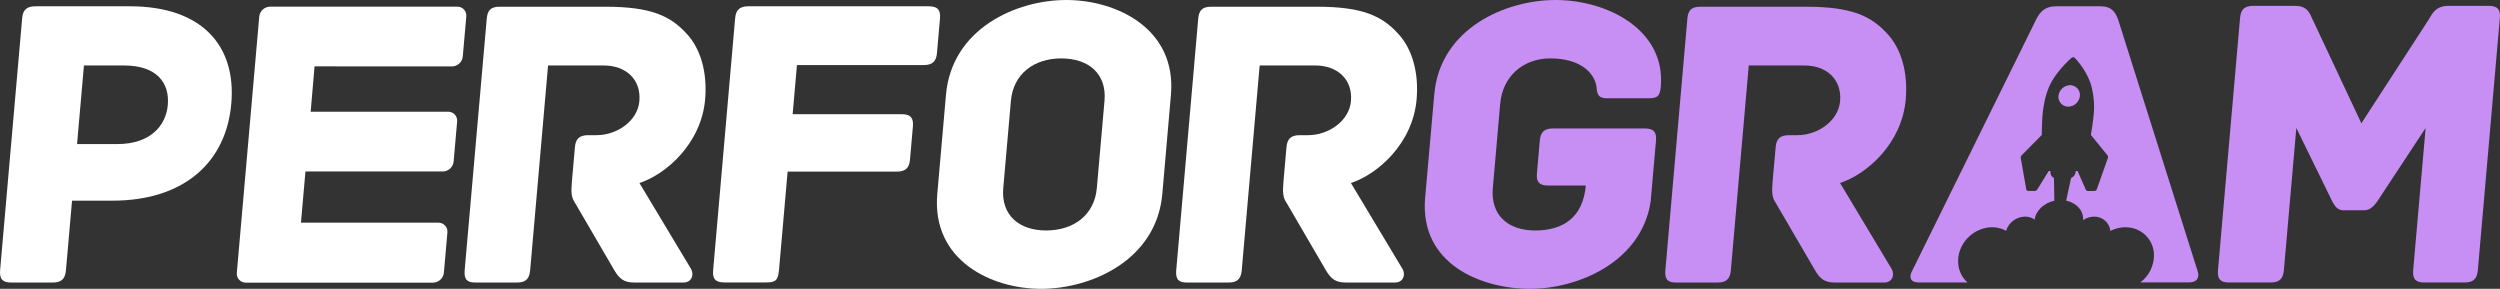
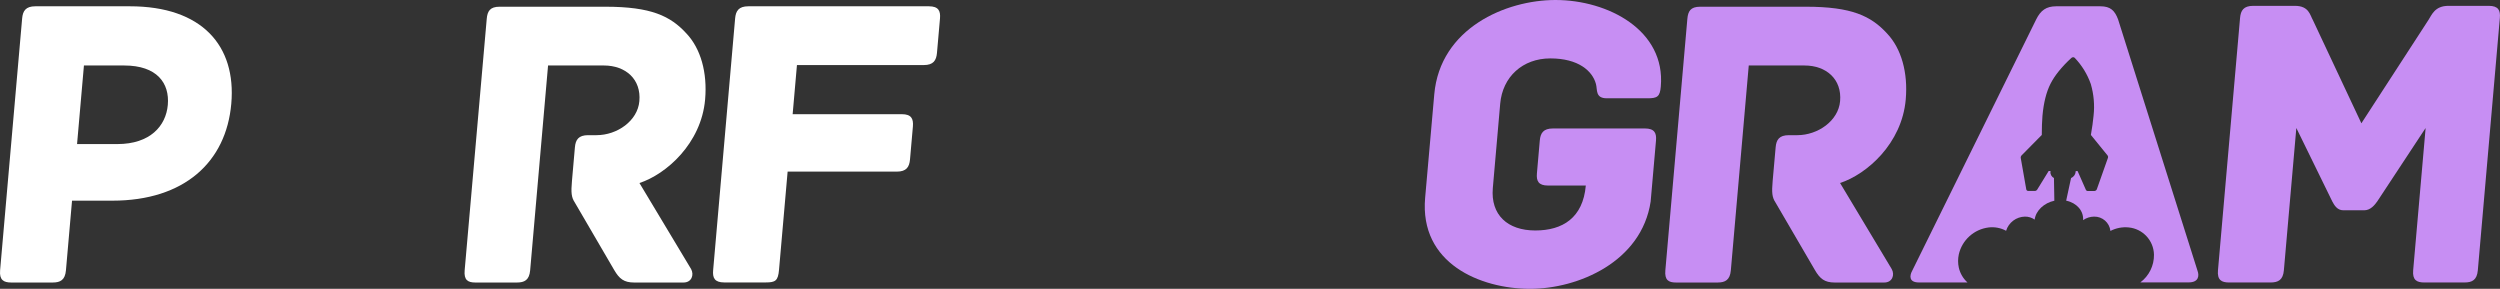
<svg xmlns="http://www.w3.org/2000/svg" version="1.1" id="Camada_1" x="0px" y="0px" viewBox="0 0 1284.08 148.35" style="enable-background:new 0 0 1284.08 148.35;" xml:space="preserve">
  <rect x="0" y="0" width="1284.08" height="148.35" fill="#333333" stroke="none" />
  <style type="text/css">
	.st0{fill:#FFFFFF;}
	.st1{fill:#C78EF3;}
</style>
  <g id="Layer_2">
    <g id="Camada_1_1_">
      <path class="st0" d="M118.8,53.26c-2.62,30-24.19,49.81-61.06,49.81H37l-3.13,35.79c-0.44,5-2.92,6.25-6.8,6.25H5.76    c-3.88,0-6.14-1.29-5.71-6.25L11.37,9.49c0.34-3.88,1.84-6.26,6.8-6.26h48.52C103.77,3.23,121.41,23.5,118.8,53.26z M86.19,53.91    c1-11.22-5.56-20.27-22.38-20.27h-20.7L39.58,74h20.7C77.1,74,85.24,64.69,86.19,53.91z" />
      <path class="st0" d="M351.1,145.11h-25.44c-5.18,0-7.6-1.94-10.22-6.47l-20.25-34.71c-1.71-2.59-1.94-5-1.41-11l1.51-17.25    c0.34-3.88,1.84-6.25,6.8-6.25h4.31c10.57,0,21.13-7.33,22-17.47c1-11.21-7-18.32-18.23-18.32H281.5l-9.2,105.22    c-0.44,5-2.92,6.25-6.8,6.25h-21.35c-3.88,0-5.92-1.29-5.49-6.25L250,9.7c0.34-3.88,1.63-6.25,6.58-6.25h54.34    c23.5,0,33.44,4.74,41.7,13.8c7.3,7.76,10.75,20,9.55,33.85c-2,22.64-20,38.38-33.73,42.91l26.54,44.2    C356.61,141.23,355.2,145.11,351.1,145.11z" />
      <path class="st0" d="M482.81,9.49l-1.55,17.68c-0.34,3.88-1.84,6.25-6.8,6.25h-65.12l-2.21,25.23h56.07c4.95,0,6,2.37,5.7,6.25    l-1.49,17c-0.34,3.88-1.84,6.25-6.8,6.25h-56.06l-4.42,50.45c-0.49,5.61-1.85,6.47-6.81,6.47H372c-5,0-6.05-2.37-5.71-6.25    L377.58,9.49c0.34-3.88,1.84-6.26,6.8-6.26h92.72C482.06,3.23,483.15,5.61,482.81,9.49z" />
-       <path class="st0" d="M597,99.62c-3,34.07-36.61,48.73-62.27,48.73s-56.29-14.66-53.31-48.73l4.46-50.89    C488.84,14.66,522,0,547.69,0s56.72,14.66,53.74,48.73L597,99.62z M567.31,51.75C568.52,38,559.3,30,545.07,30    c-14,0-24.63,8-25.84,21.78l-3.92,44.82c-1.21,13.8,8,21.78,22,21.78c14.23,0,24.85-8,26.06-21.78L567.31,51.75z" />
-       <path class="st0" d="M716.58,145.11h-25.44c-5.18,0-7.59-1.94-10.22-6.47l-20.25-34.71c-1.71-2.59-1.93-5-1.41-11l1.51-17.25    c0.34-3.88,1.84-6.25,6.8-6.25h4.32c10.56,0,21.12-7.33,22-17.47c1-11.21-7-18.32-18.24-18.32H647l-9.21,105.22    c-0.43,5-2.92,6.25-6.8,6.25h-21.36c-3.88,0-5.92-1.29-5.49-6.25L615.44,9.7c0.34-3.88,1.63-6.25,6.59-6.25h54.33    c23.51,0,33.44,4.74,41.71,13.8c7.29,7.76,10.75,20,9.54,33.85c-2,22.64-20,38.38-33.73,42.91l26.54,44.2    C722.1,141.23,720.68,145.11,716.58,145.11z" />
-       <path class="st0" d="M232.18,34.12c2.87-0.06,5.24-2.26,5.52-5.12l1.8-20.5c0.27-2.52-1.55-4.78-4.07-5.05    c-0.19-0.02-0.38-0.03-0.57-0.03H159.7c-0.16-0.01-0.32-0.01-0.48,0h-20.54c-2.86,0.06-5.22,2.24-5.52,5.08l-11.52,131.59    c-0.27,2.52,1.55,4.78,4.07,5.05c0.19,0.02,0.38,0.03,0.57,0.03h20.53c0.17,0,0.33,0,0.5,0h75.16c2.89-0.06,5.28-2.29,5.53-5.17    l1.8-20.54c0.27-2.53-1.57-4.79-4.09-5.06c-0.18-0.02-0.36-0.03-0.55-0.02h-70.58l2.31-26.3h70.56c2.87-0.05,5.25-2.23,5.55-5.08    l1.8-20.54c0.27-2.53-1.57-4.79-4.09-5.06c-0.18-0.02-0.36-0.03-0.55-0.02h-70.59l2-23.3L232.18,34.12z" />
      <path class="st1" d="M798.93,0c-25.45,0-59.27,14.45-62.25,48.51L732,101.56c-3,33.85,28.46,46.79,53.91,46.79    c24.58,0,57.27-13.8,61.92-44.85l2.74-31.27c0.34-3.88-0.75-6.25-5.71-6.25h-47.18c-5,0-6.46,2.37-6.8,6.25l-1.47,16.82    c-0.34,3.88,0.75,6.25,5.71,6.25h19.4c-1.45,16.61-11.93,23.08-25.95,23.08c-14.23,0-23-8-21.81-21.78l3.79-43.34    C771.76,39.46,782.07,30,796.3,30c14.45,0,21.65,6.47,23.43,13.15c0.82,3-0.42,7.34,5.62,7.34h20.91c5,0,6.33-0.87,6.78-6    C855.57,15.52,825.88,0,798.93,0z" />
      <path class="st1" d="M927.6,3.45h-54.33c-5,0-6.25,2.37-6.59,6.25l-11.3,129.16c-0.43,5,1.61,6.25,5.49,6.25h21.35    c3.88,0,6.36-1.29,6.8-6.25l9.2-105.22h28.68c11.21,0,19.22,7.11,18.24,18.32c-0.89,10.14-11.45,17.47-22,17.47h-4.31    c-5,0-6.46,2.37-6.8,6.25l-1.53,17.25c-0.53,6-0.3,8.41,1.41,11l20.25,34.71c2.62,4.53,5,6.47,10.22,6.47h25.44    c4.1,0,5.51-3.88,3.84-6.9L945.12,94c13.77-4.53,31.75-20.27,33.73-42.91c1.21-13.8-2.25-26.09-9.55-33.85    C961,8.19,951.1,3.45,927.6,3.45z" />
      <path class="st1" d="M1278.32,3h-20.7c-7.12,0-8.61,4.74-10.34,7.33l-34.4,53l-24.9-53c-1.5-2.59-2-7.33-9.28-7.33h-21.34    c-5,0-6.46,2.37-6.8,6.25l-11.34,129.59c-0.44,5,1.82,6.25,5.7,6.25h21.35c3.88,0,6.37-1.29,6.8-6.25l6.4-73.1l18.47,37.74    c0.93,1.72,2.41,4.53,5.64,4.53h10.78c3.24,0,5.42-2.81,6.65-4.53l24.87-37.74l-6.4,73.1c-0.43,5,1.83,6.25,5.71,6.25h20.7    c3.88,0,6.36-1.29,6.8-6.25L1284,9.27C1284.36,5.39,1283.28,3,1278.32,3z" />
      <path class="st1" d="M1087.9,9.92c-1.73-4.53-3.9-6.69-9.09-6.69h-22.67c-5.19,0-8,2.16-10.26,6.69l-63.72,129.16    c-1.41,2.58-1.71,6,3.49,6h24.91c-2.23-2.02-3.78-4.68-4.45-7.61c-0.49-2.25-0.49-4.58,0-6.83c1.7-7.38,7.84-12.9,15.36-13.82    c3.08-0.36,6.2,0.24,8.93,1.72c1.31-4.26,5.21-7.19,9.66-7.28c1.79-0.03,3.54,0.51,5,1.53c0.64-4.67,4.84-8.55,10.12-9.7    c-0.06-3.89-0.13-7.79-0.2-11.68c-1.21-0.57-1.94-1.85-1.8-3.18c0-0.13,0-0.26,0.08-0.39h-1l-5.91,9.59    c-0.07,0.1-0.15,0.19-0.24,0.27c-0.24,0.23-0.55,0.36-0.88,0.37h-3.4c-0.55,0.05-1.04-0.35-1.09-0.9c0,0,0-0.01,0-0.01    l-2.84-16.14c-0.04-0.41,0.1-0.81,0.37-1.12l10.46-10.59c0-3.72,0.12-7,0.35-9.85c0.6-6.67,1.96-12.12,4.09-16.36    c2.13-4.24,5.7-8.68,10.72-13.32c0.25-0.24,0.58-0.38,0.93-0.39c0.31-0.03,0.62,0.1,0.83,0.33c3.68,3.84,6.49,8.42,8.25,13.43    c1.55,5.29,2.03,10.83,1.42,16.31c-0.27,2.85-0.72,6.14-1.37,9.85l8.61,10.59c0.22,0.33,0.28,0.74,0.17,1.12L1077,97.2    c-0.07,0.2-0.2,0.39-0.36,0.53c-0.24,0.22-0.55,0.35-0.88,0.38h-3.4c-0.43,0.01-0.82-0.25-1-0.64l-4.23-9.59h-1    c0.01,0.13,0.01,0.26,0,0.39c-0.15,1.42-1.06,2.64-2.37,3.19c-0.83,3.87-1.66,7.74-2.51,11.61c5.34,1.09,9,5.15,8.7,10    c1.65-1.16,3.61-1.79,5.63-1.81c4.28-0.09,7.93,3.1,8.4,7.36c2.86-1.49,6.09-2.12,9.3-1.81c7.29,0.66,12.92,6.69,13.07,14    c0.08,5.59-2.52,10.89-7,14.24h24.82c5.19,0,5.49-3.45,4.54-6L1087.9,9.92z" />
-       <path class="st1" d="M1063.57,54.63c2.1-0.49,3.79-2.05,4.46-4.1c0.95-2.62-0.4-5.52-3.02-6.47c-0.96-0.35-2-0.4-2.98-0.15    c-2.1,0.49-3.8,2.04-4.46,4.1c-0.95,2.62,0.4,5.52,3.02,6.47C1061.54,54.83,1062.58,54.88,1063.57,54.63z" />
    </g>
  </g>
</svg>